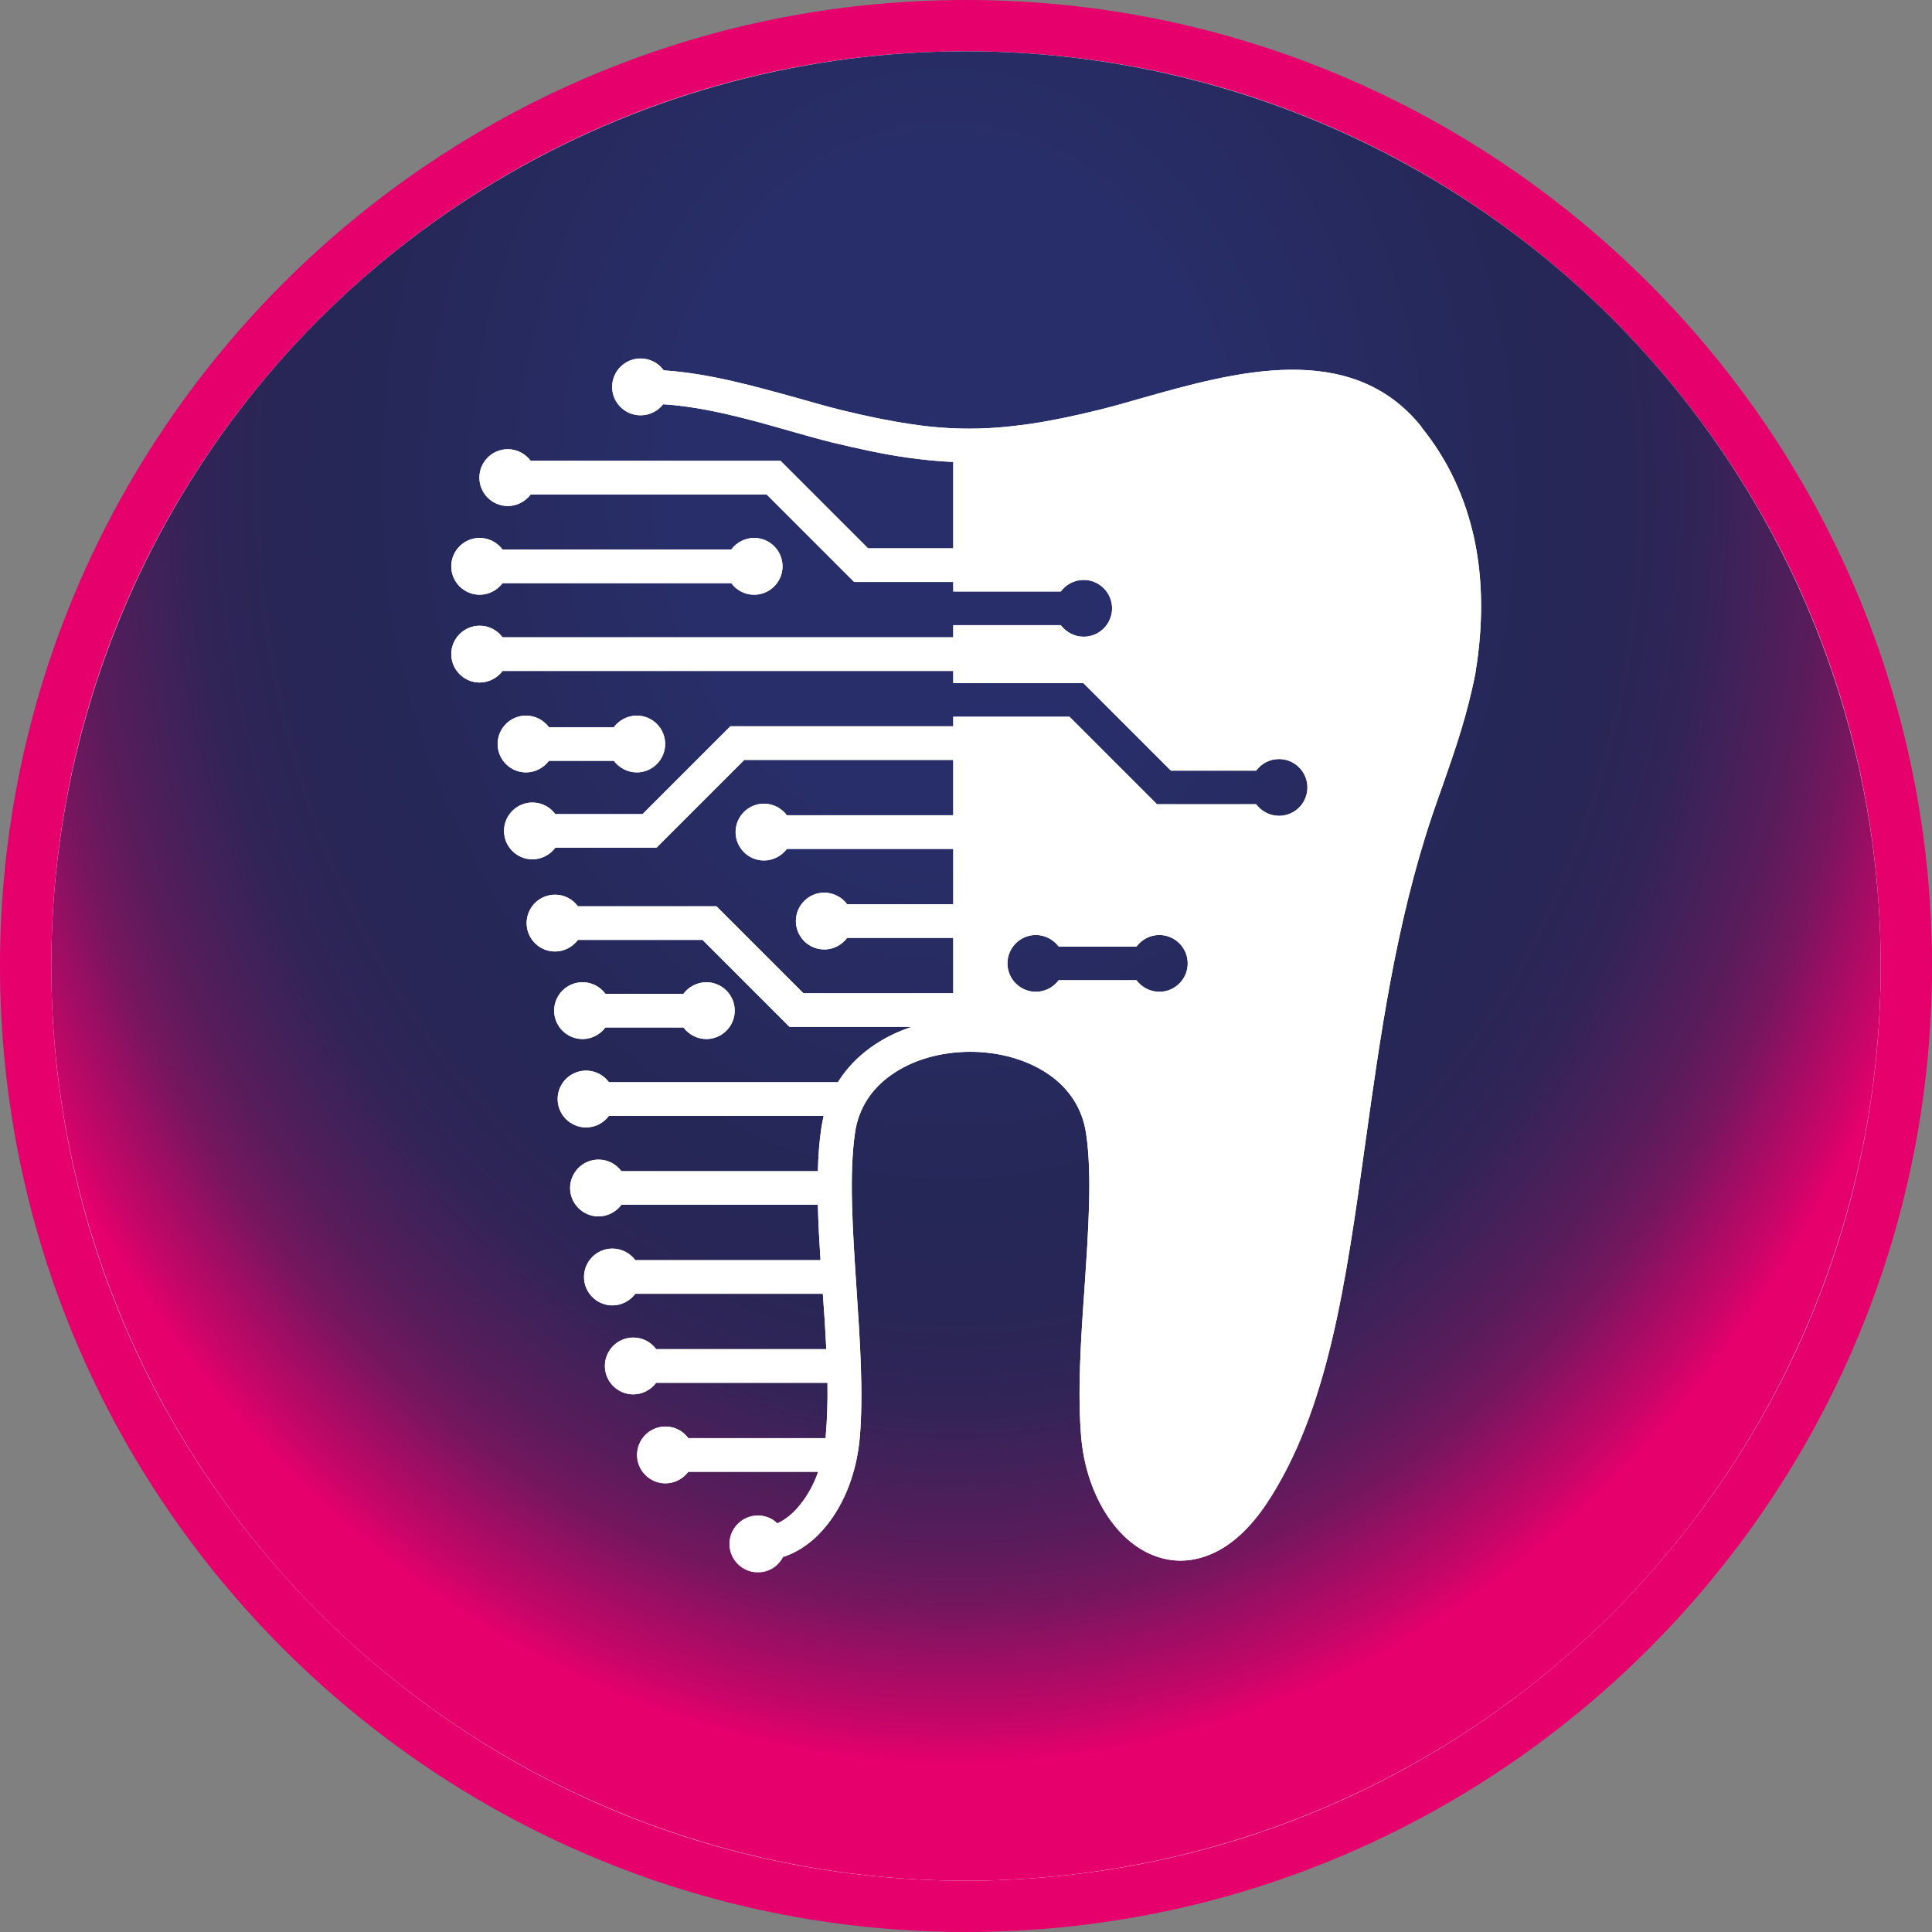
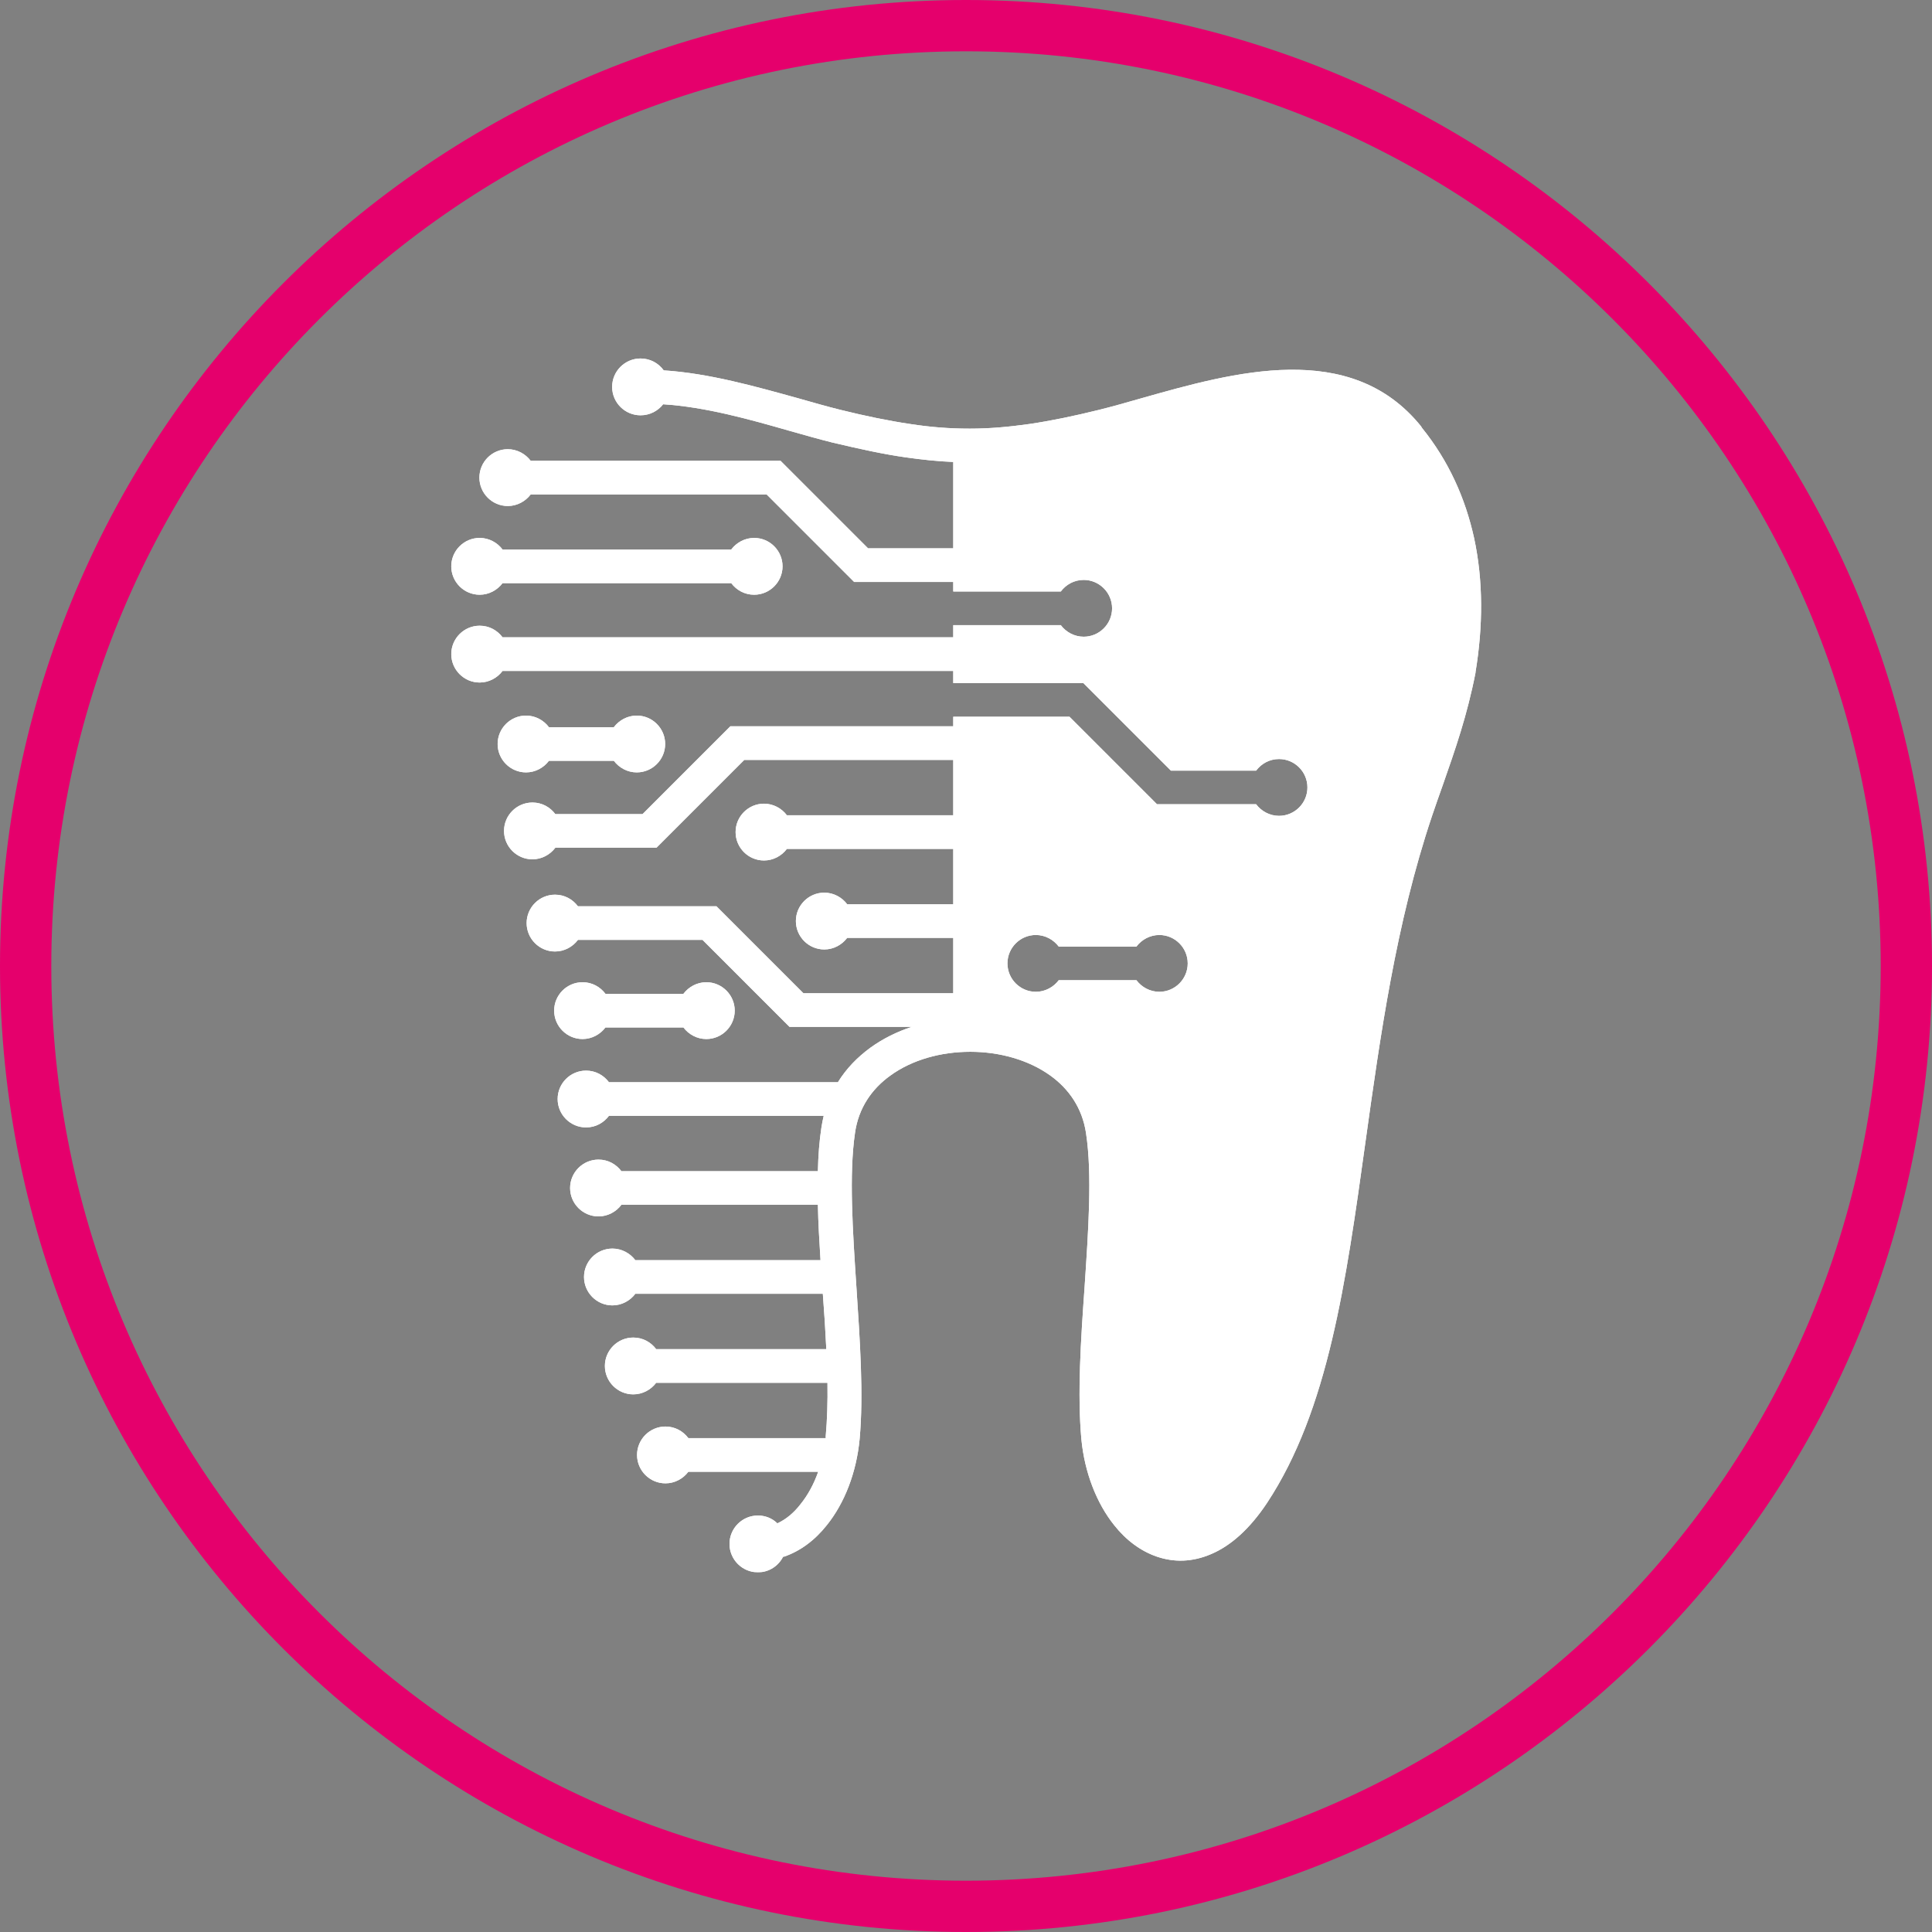
<svg xmlns="http://www.w3.org/2000/svg" id="Layer_2" viewBox="0 0 66.66 66.66">
  <rect x="0" y="0" width="66.66" height="66.66" fill="#808080" stroke="none" />
  <defs>
    <style>.cls-1{clip-rule:evenodd;}.cls-1,.cls-2,.cls-3{fill:#fff;}.cls-1,.cls-3,.cls-4,.cls-5{stroke-width:0px;}.cls-2{fill-rule:evenodd;}.cls-4{fill:#e5006c;}.cls-6{clip-path:url(#clippath);}.cls-5{fill:url(#radial-gradient);}</style>
    <radialGradient id="radial-gradient" cx="32.68" cy="16.76" fx="32.68" fy="16.76" r="44.52" gradientTransform="translate(45.79 -16.19) rotate(88.81) scale(1 .82)" gradientUnits="userSpaceOnUse">
      <stop offset=".26" stop-color="#282e69" />
      <stop offset=".56" stop-color="#252756" />
      <stop offset=".64" stop-color="#282656" />
      <stop offset=".71" stop-color="#312457" />
      <stop offset=".76" stop-color="#422159" />
      <stop offset=".82" stop-color="#591c5b" />
      <stop offset=".87" stop-color="#76165f" />
      <stop offset=".91" stop-color="#9b0e63" />
      <stop offset=".96" stop-color="#c60668" />
      <stop offset=".99" stop-color="#e5006c" />
    </radialGradient>
    <clipPath id="clippath">
      <path class="cls-1" d="M26.02,18.56c.54,0,.98.44.98.98,0,.54-.44.98-.98.98-.33,0-.61-.16-.79-.4h-7.89c-.18.24-.47.4-.79.4-.54,0-.98-.44-.98-.98,0-.54.44-.98.98-.98.32,0,.61.16.79.4h7.89c.18-.24.47-.4.79-.4M22.95,25.67c0,.54-.44.98-.98.98-.32,0-.61-.16-.79-.4h-2.24c-.18.24-.47.4-.79.4-.54,0-.98-.44-.98-.98,0-.54.44-.98.98-.98.32,0,.61.16.79.4h2.24c.18-.24.47-.4.79-.4.54,0,.98.44.98.98ZM25.35,34.87c0,.54-.44.98-.98.98-.32,0-.61-.16-.79-.4h-2.69c-.18.24-.47.4-.79.4-.54,0-.98-.44-.98-.98,0-.54.44-.98.98-.98.33,0,.61.16.79.4h2.69c.18-.24.47-.4.79-.4.54,0,.98.44.98.98ZM35.74,32.26c-.54,0-.98.44-.98.98s.44.98.98.98c.32,0,.61-.16.79-.4h2.68c.18.24.47.4.79.4.54,0,.98-.44.98-.98,0-.54-.44-.98-.98-.98-.32,0-.61.16-.79.4h-2.68c-.18-.24-.47-.4-.79-.4ZM49.06,14.76c.93,1.15,1.5,2.44,1.8,3.8.32,1.48.31,3.05.05,4.63v.02c-.29,1.48-.69,2.62-1.13,3.88-.12.34-.25.7-.37,1.06-1.25,3.72-1.79,7.62-2.3,11.27-.67,4.82-1.28,9.23-3.39,12.43-.61.92-1.27,1.49-1.93,1.77-.65.28-1.28.29-1.87.09-.56-.19-1.07-.57-1.48-1.09-.6-.75-1.02-1.81-1.13-2.97-.14-1.55-.02-3.4.11-5.22.13-1.96.27-3.91.05-5.34-.13-.86-.59-1.52-1.23-1.98-.75-.54-1.75-.82-2.76-.82s-2,.27-2.76.82c-.64.46-1.1,1.12-1.22,1.98-.21,1.43-.08,3.37.05,5.34.12,1.83.25,3.67.11,5.22-.11,1.16-.52,2.21-1.13,2.97-.41.52-.92.9-1.48,1.09h-.03c-.16.32-.49.54-.87.54-.54,0-.98-.44-.98-.98,0-.54.44-.98.98-.98.26,0,.5.1.67.27.29-.13.57-.36.8-.66.25-.31.46-.69.61-1.12h-4.48c-.18.24-.47.4-.79.4-.54,0-.98-.44-.98-.98s.44-.98.98-.98c.33,0,.61.16.79.4h4.74s0-.07,0-.07c.05-.56.07-1.18.06-1.84h-5.91c-.18.24-.47.4-.79.4-.54,0-.98-.44-.98-.98,0-.54.44-.98.98-.98.33,0,.61.16.79.4h5.87c-.03-.62-.07-1.27-.12-1.91h-6.47c-.18.24-.47.4-.79.4-.54,0-.98-.44-.98-.98,0-.54.44-.98.98-.98.32,0,.61.16.79.4h6.39c-.04-.65-.08-1.29-.09-1.91h-6.78c-.18.24-.47.4-.79.4-.54,0-.98-.44-.98-.98s.44-.98.98-.98c.33,0,.61.16.79.4h6.78c.01-.53.05-1.04.12-1.5.02-.14.05-.28.08-.41h-7.41c-.18.24-.46.4-.79.4-.54,0-.98-.44-.98-.98,0-.54.44-.98.98-.98.33,0,.61.16.79.4h7.9c.29-.47.67-.86,1.12-1.19.43-.31.91-.55,1.43-.72h-4.22s-3-3-3-3h-4.3c-.18.24-.47.4-.79.4-.54,0-.98-.44-.98-.98s.44-.98.98-.98c.33,0,.61.16.79.4h4.78s3,3,3,3h5.17s0-1.91,0-1.91h-3.66c-.18.24-.47.4-.79.4-.54,0-.98-.44-.98-.98s.44-.98.98-.98c.32,0,.61.16.79.4h3.66s0-1.91,0-1.91h-5.74c-.18.24-.47.4-.79.4-.54,0-.98-.44-.98-.98s.44-.98.98-.98c.32,0,.61.16.79.4h5.74s0-1.91,0-1.91h-7.21s-3.03,3.03-3.03,3.03h-3.49c-.18.24-.47.4-.79.4-.54,0-.98-.44-.98-.98,0-.54.44-.98.98-.98.33,0,.61.16.79.4h3.01s3.03-3.03,3.03-3.03h7.69s0-.33,0-.33h4.01s3.02,3.02,3.02,3.02h3.42c.18.24.47.4.79.4.54,0,.98-.44.98-.98,0-.54-.44-.98-.98-.98-.33,0-.61.16-.79.4h-2.94s-3.02-3.02-3.02-3.02h-4.49v-.42s-15.55,0-15.55,0c-.18.24-.47.4-.79.4-.54,0-.98-.44-.98-.98,0-.54.44-.98.98-.98.33,0,.61.16.79.4h15.55s0-.42,0-.42h3.71c.18.24.47.4.79.4.54,0,.98-.44.98-.98,0-.54-.44-.98-.98-.98-.33,0-.61.16-.79.4h-3.71v-.33s-3.42,0-3.42,0l-3.02-3.02h-8.14c-.18.24-.47.4-.79.4-.54,0-.98-.44-.98-.98,0-.54.44-.98.98-.98.32,0,.61.16.79.4h8.62s3.02,3.02,3.02,3.02h2.94s0-2.98,0-2.98c-.53-.02-1.08-.08-1.65-.16-.77-.11-1.59-.29-2.52-.51-.48-.12-.97-.26-1.5-.41-1.36-.39-2.89-.82-4.34-.91-.18.23-.46.38-.78.38-.54,0-.98-.44-.98-.98,0-.54.44-.98.98-.98.33,0,.62.16.8.41,1.57.1,3.18.56,4.63.96.52.15,1.02.29,1.46.4.89.22,1.67.38,2.41.49.71.11,1.37.16,2.03.16h.03s.03,0,.03,0c.66,0,1.32-.06,2.03-.16.74-.11,1.52-.27,2.41-.49.44-.11.94-.25,1.46-.4,3.18-.9,7.21-2.04,9.64.97Z" />
    </clipPath>
  </defs>
  <g id="Layer_1-2">
-     <path class="cls-3" d="M33.33,65.78C15.44,65.78.88,51.22.88,33.33S15.44.88,33.33.88s32.45,14.56,32.45,32.45-14.56,32.45-32.45,32.45Z" />
    <path class="cls-4" d="M33.33,1.77c17.43,0,31.56,14.13,31.56,31.56s-14.13,31.56-31.56,31.56S1.77,50.76,1.77,33.33,15.9,1.77,33.33,1.77M33.33,0C14.95,0,0,14.95,0,33.33s14.95,33.33,33.33,33.33,33.33-14.95,33.33-33.33S51.71,0,33.33,0h0Z" />
-     <circle class="cls-5" cx="33.33" cy="33.33" r="31.56" />
    <path class="cls-2" d="M26.02,18.56c.54,0,.98.44.98.98,0,.54-.44.98-.98.98-.33,0-.61-.16-.79-.4h-7.89c-.18.24-.47.4-.79.4-.54,0-.98-.44-.98-.98,0-.54.44-.98.98-.98.32,0,.61.16.79.4h7.89c.18-.24.47-.4.79-.4M22.95,25.67c0,.54-.44.98-.98.98-.32,0-.61-.16-.79-.4h-2.24c-.18.24-.47.4-.79.4-.54,0-.98-.44-.98-.98,0-.54.44-.98.98-.98.32,0,.61.16.79.4h2.24c.18-.24.47-.4.79-.4.54,0,.98.44.98.98ZM25.35,34.87c0,.54-.44.98-.98.98-.32,0-.61-.16-.79-.4h-2.69c-.18.24-.47.4-.79.4-.54,0-.98-.44-.98-.98,0-.54.44-.98.98-.98.33,0,.61.16.79.4h2.69c.18-.24.47-.4.79-.4.54,0,.98.44.98.98ZM35.74,32.26c-.54,0-.98.44-.98.98s.44.98.98.98c.32,0,.61-.16.79-.4h2.68c.18.24.47.4.79.4.54,0,.98-.44.98-.98,0-.54-.44-.98-.98-.98-.32,0-.61.16-.79.4h-2.68c-.18-.24-.47-.4-.79-.4ZM49.06,14.76c.93,1.15,1.5,2.44,1.8,3.8.32,1.48.31,3.05.05,4.63v.02c-.29,1.48-.69,2.62-1.13,3.88-.12.34-.25.7-.37,1.06-1.25,3.72-1.79,7.62-2.3,11.27-.67,4.82-1.28,9.23-3.39,12.43-.61.92-1.27,1.49-1.93,1.77-.65.28-1.28.29-1.87.09-.56-.19-1.07-.57-1.48-1.09-.6-.75-1.02-1.81-1.13-2.97-.14-1.55-.02-3.4.11-5.22.13-1.96.27-3.91.05-5.34-.13-.86-.59-1.52-1.23-1.98-.75-.54-1.75-.82-2.76-.82s-2,.27-2.76.82c-.64.46-1.1,1.12-1.22,1.98-.21,1.43-.08,3.37.05,5.34.12,1.83.25,3.67.11,5.22-.11,1.16-.52,2.21-1.13,2.97-.41.52-.92.9-1.48,1.09h-.03c-.16.32-.49.54-.87.54-.54,0-.98-.44-.98-.98,0-.54.44-.98.98-.98.26,0,.5.1.67.27.29-.13.57-.36.8-.66.25-.31.46-.69.61-1.12h-4.48c-.18.24-.47.4-.79.4-.54,0-.98-.44-.98-.98s.44-.98.98-.98c.33,0,.61.16.79.4h4.74s0-.07,0-.07c.05-.56.07-1.18.06-1.84h-5.91c-.18.24-.47.4-.79.4-.54,0-.98-.44-.98-.98,0-.54.44-.98.98-.98.33,0,.61.16.79.4h5.87c-.03-.62-.07-1.27-.12-1.91h-6.47c-.18.24-.47.4-.79.4-.54,0-.98-.44-.98-.98,0-.54.44-.98.98-.98.32,0,.61.16.79.4h6.39c-.04-.65-.08-1.29-.09-1.91h-6.78c-.18.24-.47.4-.79.4-.54,0-.98-.44-.98-.98s.44-.98.98-.98c.33,0,.61.16.79.4h6.78c.01-.53.05-1.04.12-1.5.02-.14.05-.28.08-.41h-7.41c-.18.24-.46.4-.79.4-.54,0-.98-.44-.98-.98,0-.54.44-.98.98-.98.33,0,.61.16.79.4h7.9c.29-.47.67-.86,1.12-1.19.43-.31.91-.55,1.43-.72h-4.22s-3-3-3-3h-4.3c-.18.24-.47.4-.79.4-.54,0-.98-.44-.98-.98s.44-.98.98-.98c.33,0,.61.16.79.4h4.78s3,3,3,3h5.17s0-1.91,0-1.91h-3.66c-.18.24-.47.4-.79.4-.54,0-.98-.44-.98-.98s.44-.98.98-.98c.32,0,.61.16.79.4h3.66s0-1.91,0-1.91h-5.74c-.18.24-.47.4-.79.4-.54,0-.98-.44-.98-.98s.44-.98.98-.98c.32,0,.61.16.79.4h5.74s0-1.91,0-1.91h-7.21s-3.03,3.03-3.03,3.03h-3.49c-.18.24-.47.4-.79.4-.54,0-.98-.44-.98-.98,0-.54.44-.98.98-.98.33,0,.61.16.79.4h3.01s3.03-3.03,3.03-3.03h7.69s0-.33,0-.33h4.01s3.02,3.02,3.02,3.02h3.42c.18.24.47.4.79.4.54,0,.98-.44.98-.98,0-.54-.44-.98-.98-.98-.33,0-.61.16-.79.4h-2.94s-3.02-3.02-3.02-3.02h-4.49v-.42s-15.55,0-15.55,0c-.18.24-.47.4-.79.4-.54,0-.98-.44-.98-.98,0-.54.44-.98.98-.98.33,0,.61.16.79.4h15.55s0-.42,0-.42h3.71c.18.24.47.4.79.4.54,0,.98-.44.98-.98,0-.54-.44-.98-.98-.98-.33,0-.61.16-.79.4h-3.71v-.33s-3.42,0-3.42,0l-3.02-3.02h-8.14c-.18.24-.47.4-.79.4-.54,0-.98-.44-.98-.98,0-.54.44-.98.98-.98.32,0,.61.16.79.4h8.62s3.02,3.02,3.02,3.02h2.94s0-2.98,0-2.98c-.53-.02-1.08-.08-1.65-.16-.77-.11-1.59-.29-2.52-.51-.48-.12-.97-.26-1.5-.41-1.36-.39-2.89-.82-4.34-.91-.18.23-.46.38-.78.38-.54,0-.98-.44-.98-.98,0-.54.44-.98.98-.98.33,0,.62.16.8.41,1.57.1,3.18.56,4.63.96.52.15,1.02.29,1.46.4.89.22,1.67.38,2.41.49.71.11,1.37.16,2.03.16h.03s.03,0,.03,0c.66,0,1.32-.06,2.03-.16.74-.11,1.52-.27,2.41-.49.44-.11.94-.25,1.46-.4,3.18-.9,7.21-2.04,9.64.97Z" />
    <g class="cls-6">
      <rect class="cls-3" x="15.56" y="11.75" width="35.62" height="42.49" />
    </g>
  </g>
</svg>